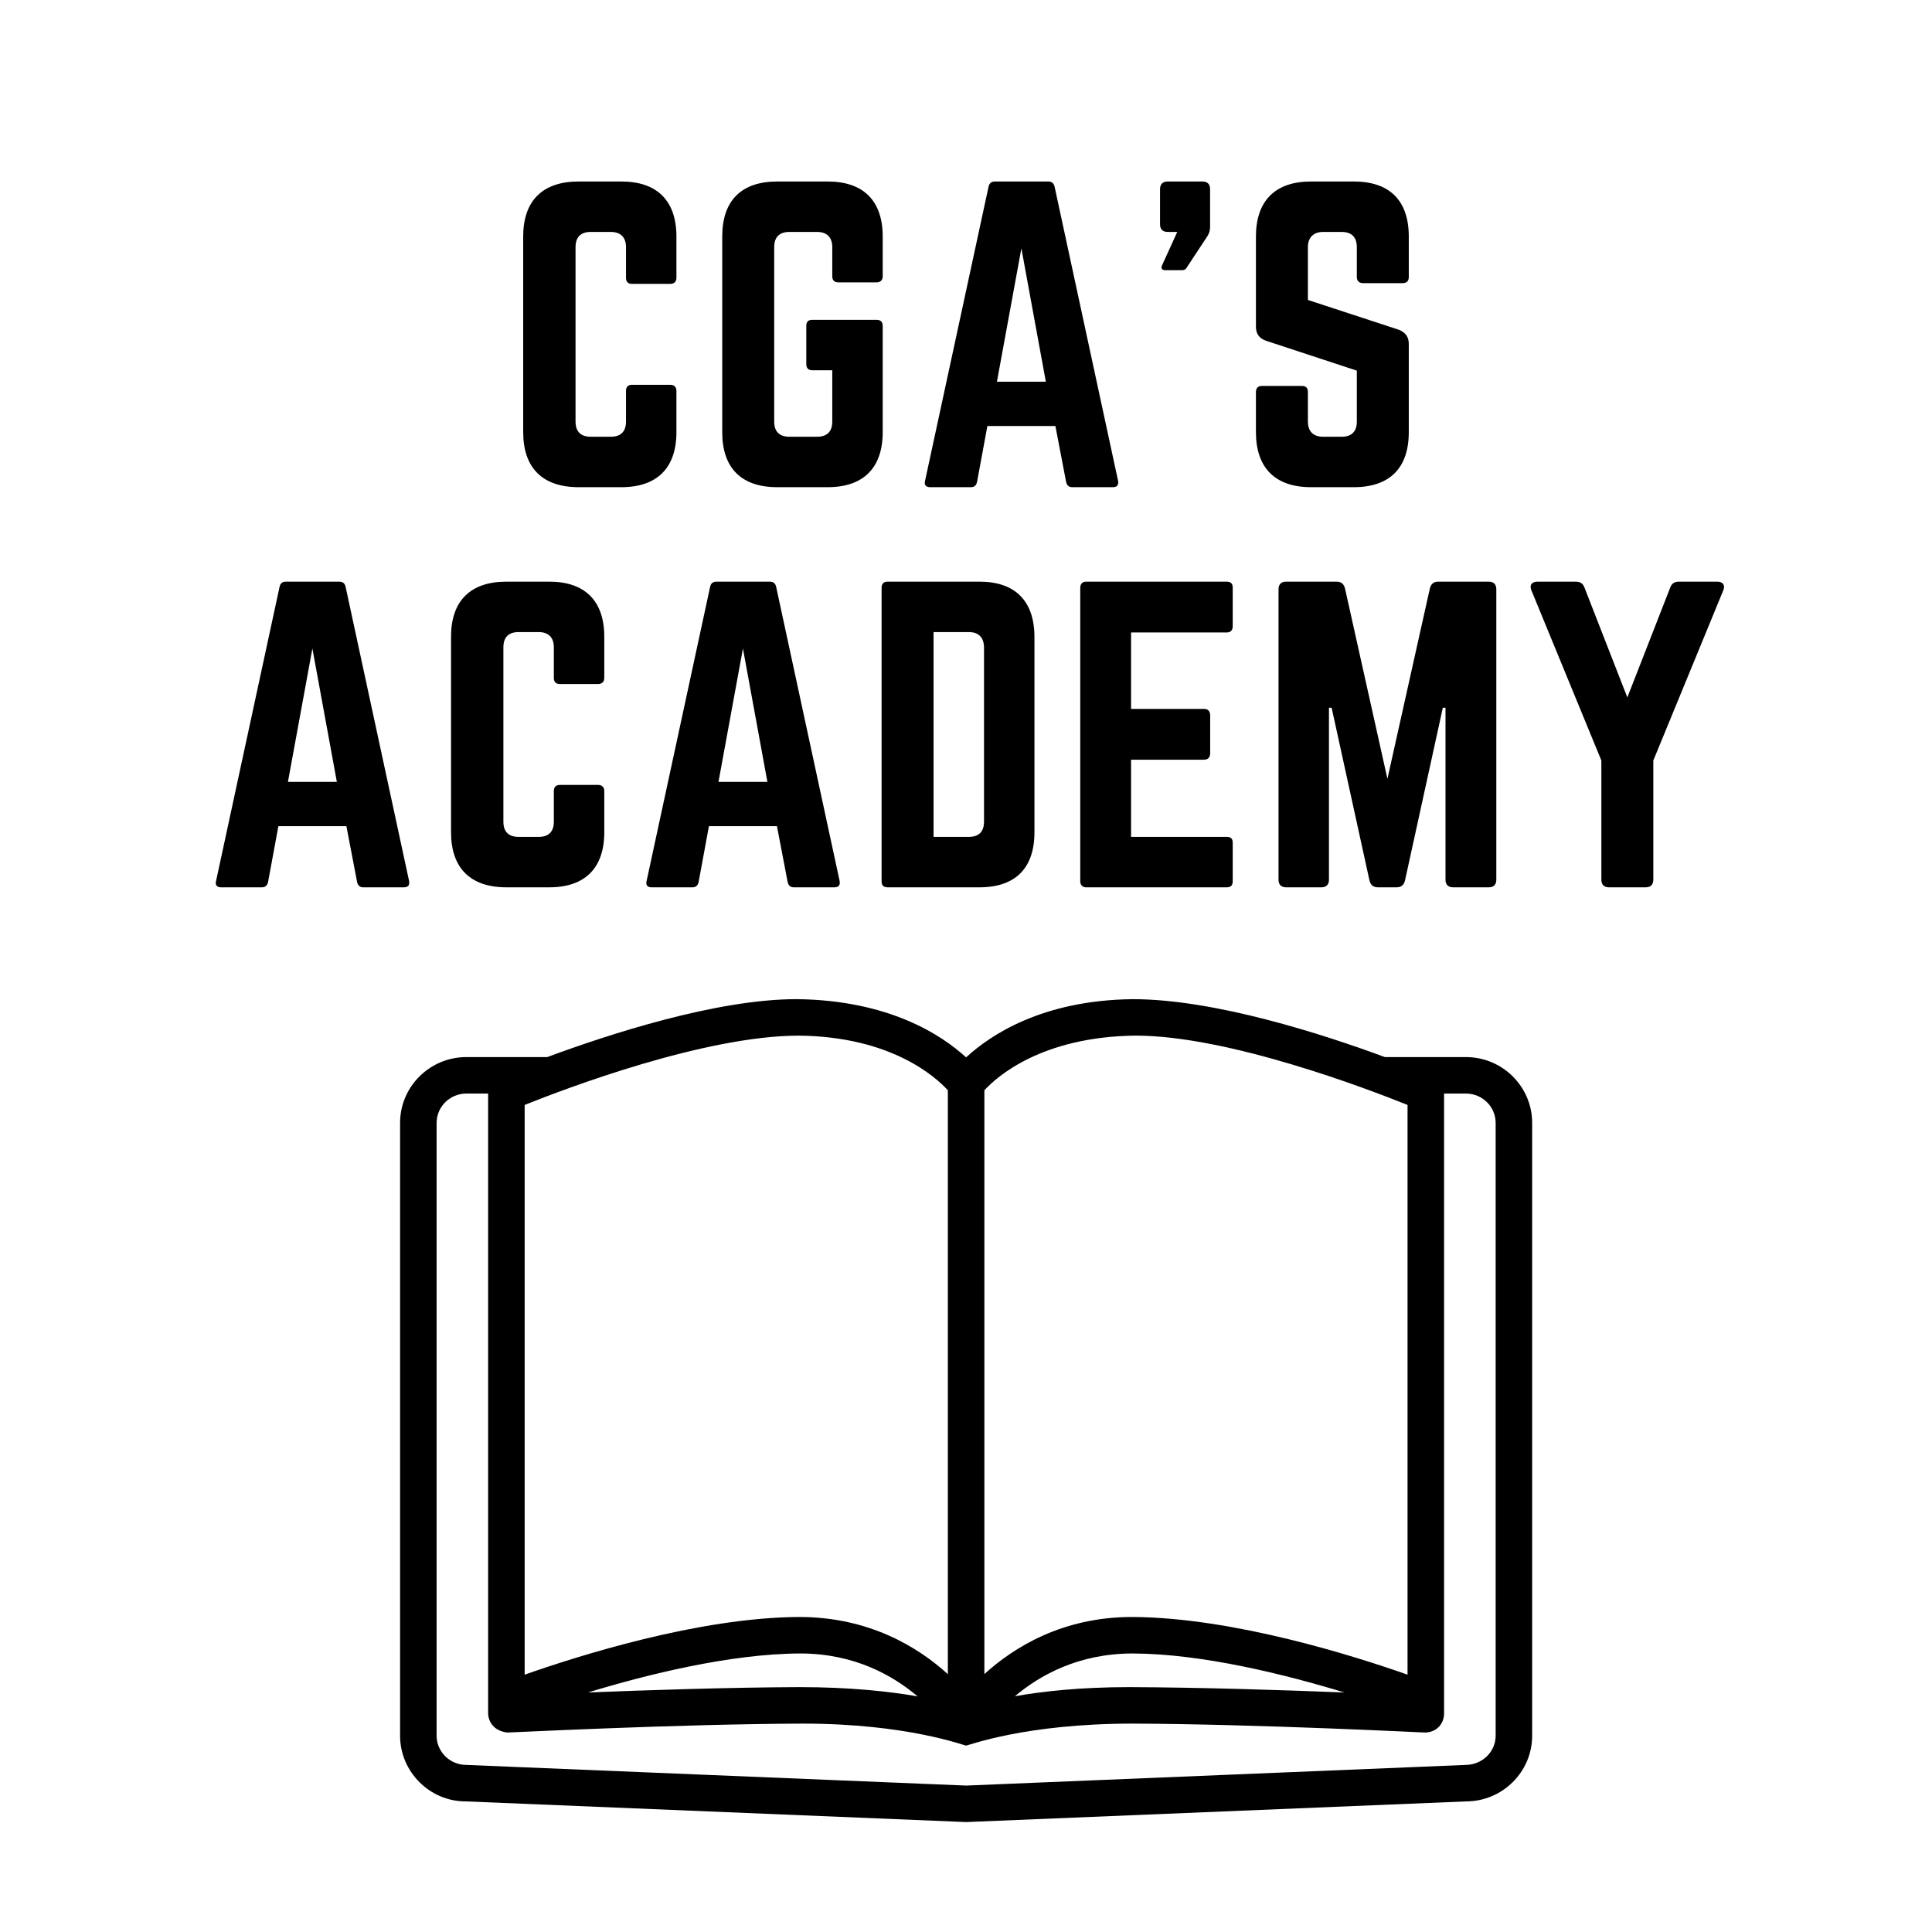
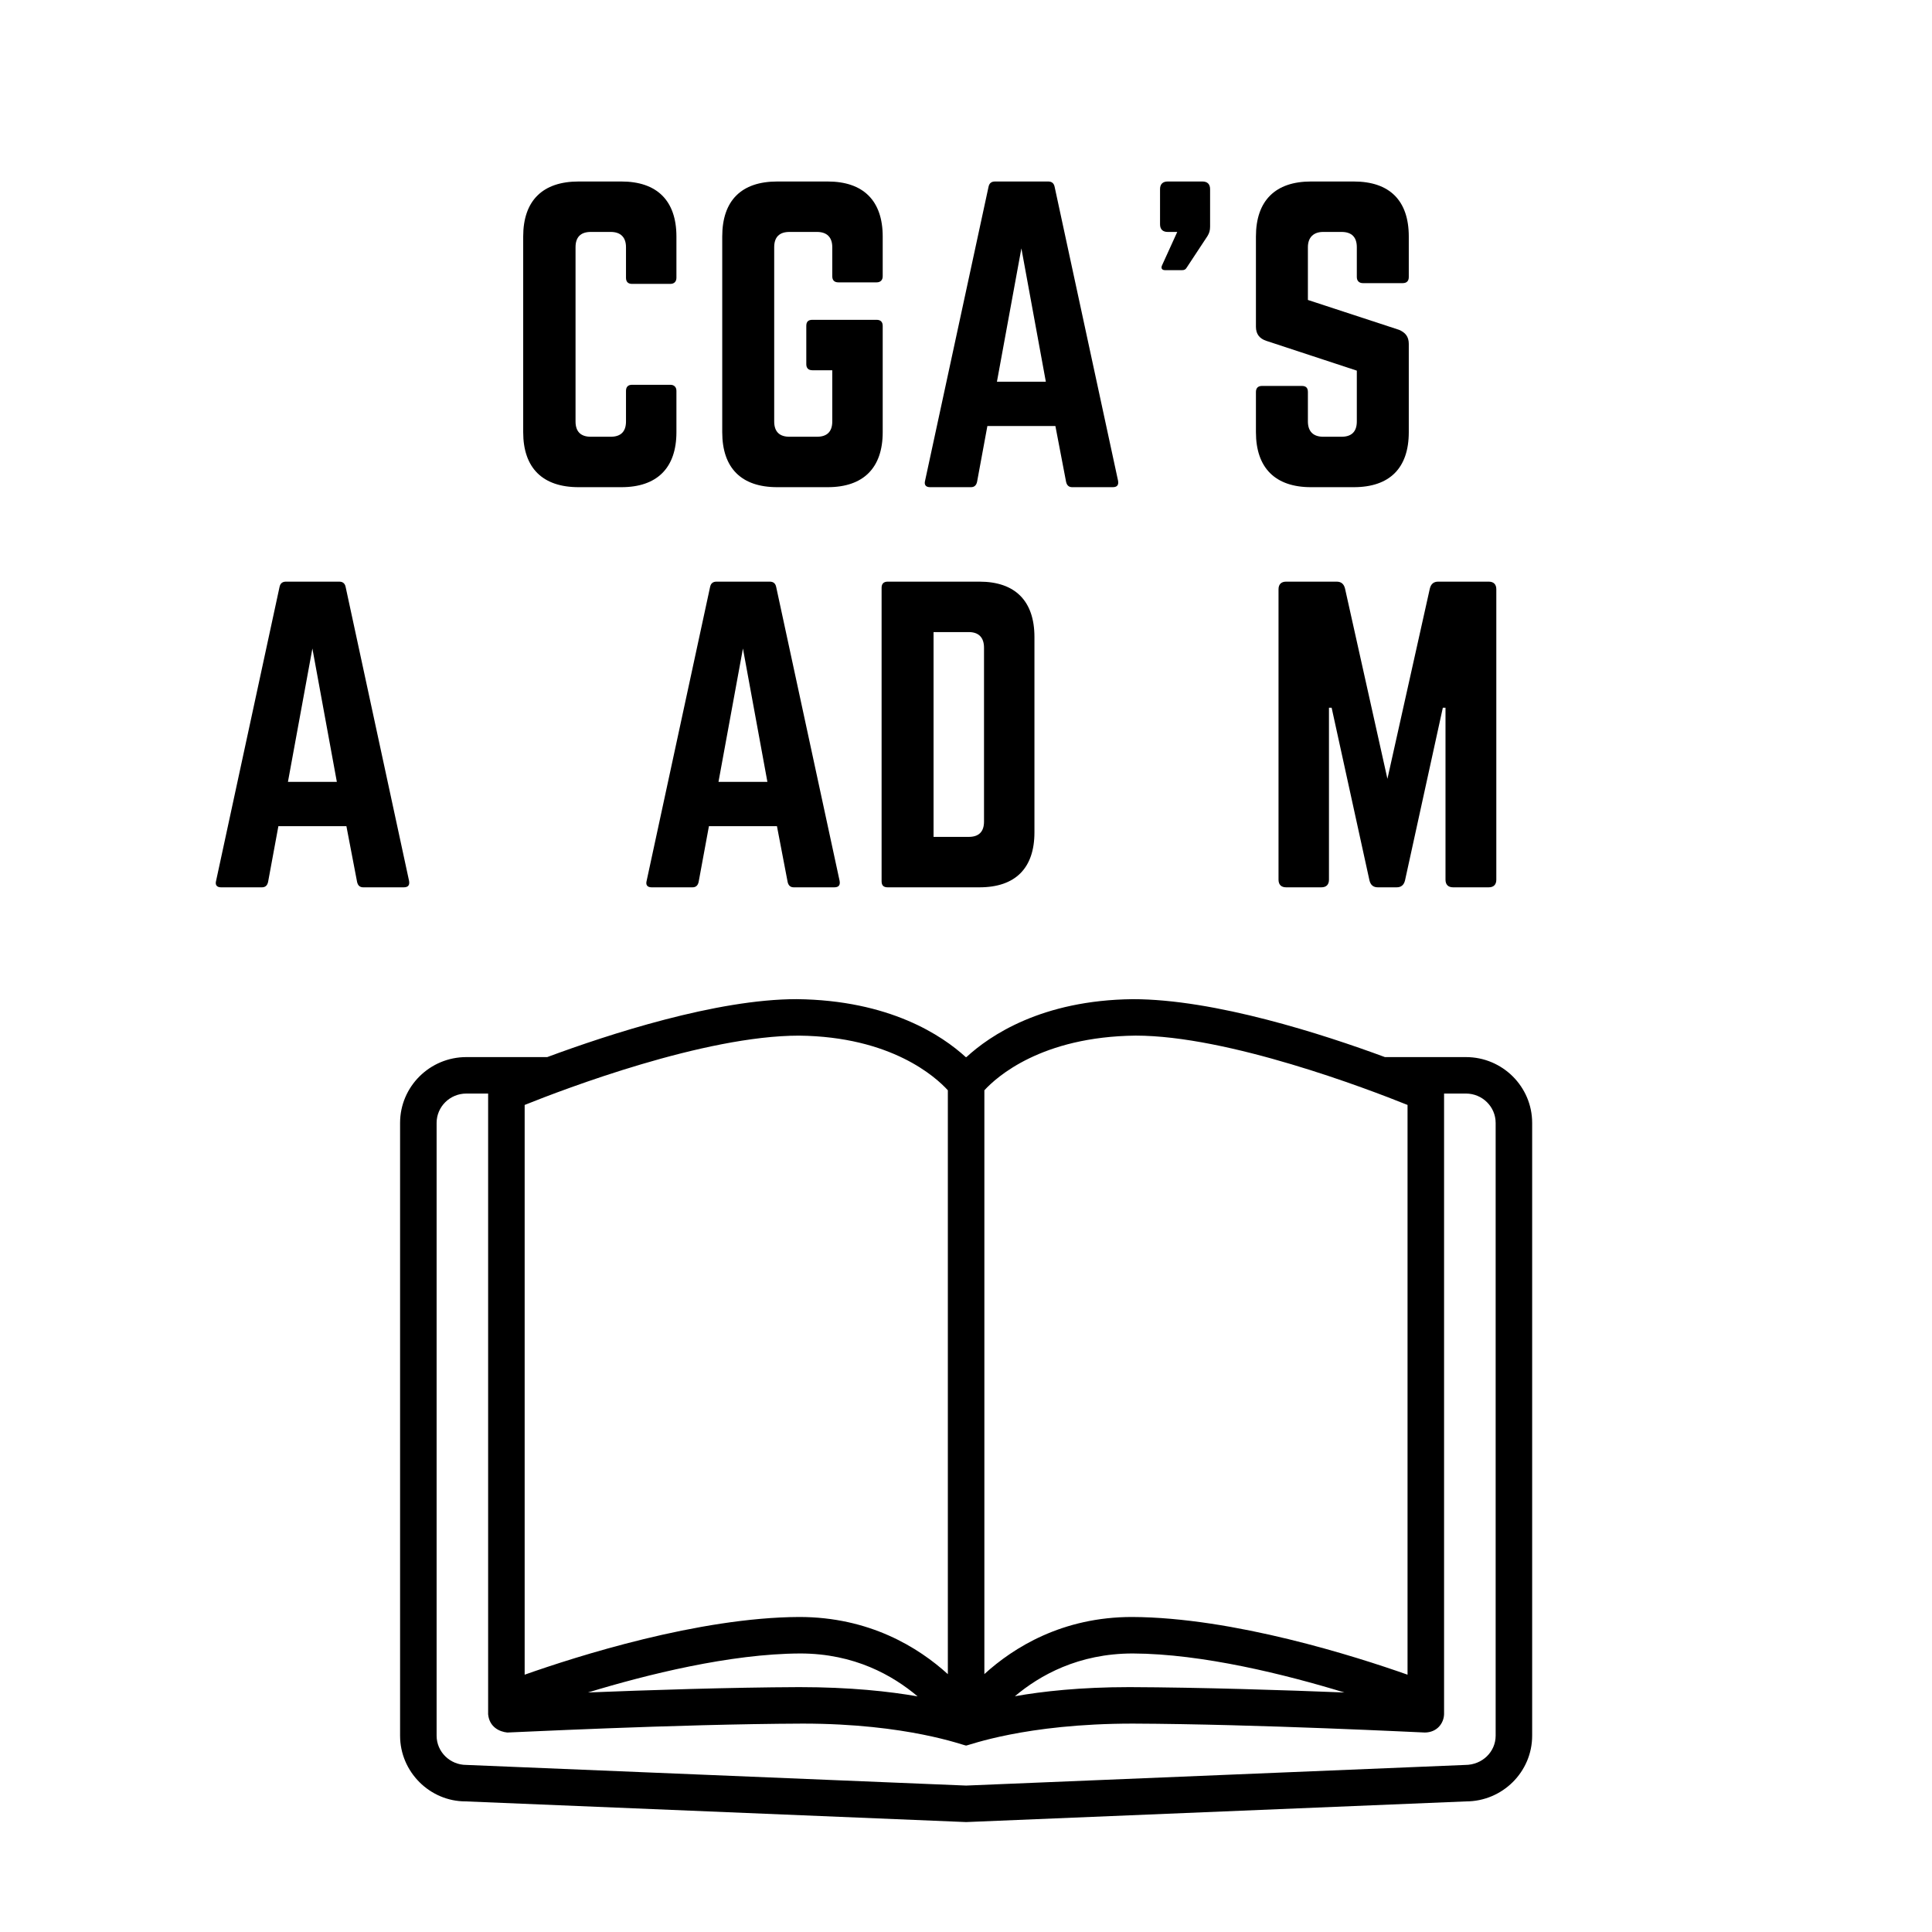
<svg xmlns="http://www.w3.org/2000/svg" width="500" viewBox="0 0 375 375" height="500" preserveAspectRatio="xMidYMid meet">
  <defs>
    <g />
    <clipPath id="8ba502c8bc">
      <path d="M 77.656 193.922 L 297.406 193.922 L 297.406 353.672 L 77.656 353.672 Z M 77.656 193.922 " clip-rule="nonzero" />
    </clipPath>
  </defs>
  <g clip-path="url(#8ba502c8bc)">
    <path fill="#000000" d="M 290.305 336.895 C 290.305 340.023 287.715 342.57 284.391 342.574 L 187.523 346.578 L 90.512 342.57 C 87.332 342.57 84.746 340.023 84.746 336.895 L 84.746 217.957 C 84.746 214.812 87.332 212.258 90.512 212.258 L 94.746 212.258 L 94.746 332.746 C 94.992 335.238 96.961 336.133 98.473 336.281 C 98.789 336.312 130.887 334.648 155.812 334.551 C 176.172 334.551 187.059 338.812 187.516 338.812 C 187.988 338.812 198.867 334.551 219.875 334.551 C 244.152 334.648 276.25 336.289 276.566 336.281 C 278.926 336.254 280.223 334.516 280.293 332.746 L 280.293 212.258 L 284.539 212.258 C 287.715 212.258 290.305 214.812 290.305 217.957 Z M 178.109 329.266 C 172.641 328.312 165.062 327.469 155.137 327.469 C 141.57 327.523 125.703 328.047 114.121 328.508 C 125.52 325.039 141.68 321 155.312 320.938 C 165.859 320.938 173.324 325.223 178.109 329.266 Z M 101.836 214.469 C 109.609 211.348 136.715 201.016 155.098 201.016 C 173.016 201.211 181.633 209.051 183.977 211.621 L 183.977 324.953 C 178.273 319.77 168.773 313.855 155.125 313.855 C 135.582 313.941 111.887 321.508 101.836 325.055 Z M 260.953 328.512 C 249.285 328.047 233.203 327.523 219.234 327.469 C 209.699 327.469 202.348 328.293 196.988 329.238 C 201.789 325.199 209.285 320.938 219.891 320.938 C 233.441 320.996 249.566 325.039 260.953 328.512 Z M 191.066 211.625 C 193.441 209.035 202.125 201.211 220.426 201.012 C 238.391 201.012 265.438 211.344 273.203 214.469 L 273.203 325.055 C 263.152 321.508 239.43 313.941 219.727 313.855 C 206.207 313.855 196.758 319.762 191.066 324.938 Z M 284.539 205.18 L 268.809 205.18 C 256.848 200.758 235.816 193.938 219.871 193.938 C 202.168 194.129 192.105 201.02 187.586 205.18 L 187.449 205.18 C 182.895 201.02 172.719 194.129 154.625 193.934 C 139.062 193.934 118.137 200.758 106.219 205.18 L 90.512 205.18 C 83.426 205.18 77.656 210.91 77.656 217.957 L 77.656 336.895 C 77.656 343.926 83.426 349.648 90.359 349.648 C 90.363 349.648 187.379 353.656 187.379 353.656 C 187.426 353.664 187.477 353.664 187.523 353.664 C 187.57 353.664 187.617 353.664 187.672 353.656 L 284.539 349.652 C 291.621 349.652 297.391 343.93 297.391 336.895 L 297.391 217.957 C 297.391 210.91 291.621 205.18 284.539 205.18 " fill-opacity="1" fill-rule="nonzero" />
  </g>
  <g fill="#000000" fill-opacity="1">
    <g transform="translate(97.845, 94.561)">
      <g>
        <path d="M 33.449 -48.652 C 33.449 -55.625 29.664 -59.332 22.77 -59.332 L 14.461 -59.332 C 7.492 -59.332 3.707 -55.625 3.707 -48.652 L 3.707 -10.68 C 3.707 -3.707 7.492 0 14.461 0 L 22.77 0 C 29.664 0 33.449 -3.707 33.449 -10.68 L 33.449 -18.688 C 33.449 -19.43 33.004 -19.875 32.262 -19.875 L 24.844 -19.875 C 24.027 -19.875 23.66 -19.43 23.66 -18.688 L 23.66 -12.758 C 23.66 -10.754 22.621 -9.789 20.691 -9.789 L 16.836 -9.789 C 14.906 -9.789 13.867 -10.754 13.867 -12.758 L 13.867 -46.574 C 13.867 -48.504 14.832 -49.543 16.836 -49.543 L 20.691 -49.543 C 22.621 -49.543 23.66 -48.504 23.66 -46.574 L 23.66 -40.641 C 23.66 -39.898 24.027 -39.457 24.844 -39.457 L 32.262 -39.457 C 33.004 -39.457 33.449 -39.898 33.449 -40.641 Z M 33.449 -48.652 " />
      </g>
    </g>
  </g>
  <g fill="#000000" fill-opacity="1">
    <g transform="translate(136.478, 94.561)">
      <g>
        <path d="M 3.707 -10.68 C 3.707 -3.707 7.418 0 14.387 0 L 24.176 0 C 31.074 0 34.855 -3.707 34.855 -10.68 L 34.855 -31.297 C 34.855 -32.113 34.414 -32.484 33.672 -32.484 L 21.211 -32.484 C 20.395 -32.484 20.023 -32.113 20.023 -31.297 L 20.023 -23.879 C 20.023 -23.141 20.395 -22.695 21.211 -22.695 L 25.066 -22.695 L 25.066 -12.758 C 25.066 -10.754 24.027 -9.789 22.102 -9.789 L 16.762 -9.789 C 14.832 -9.789 13.793 -10.754 13.793 -12.758 L 13.793 -46.574 C 13.793 -48.504 14.758 -49.543 16.762 -49.543 L 22.102 -49.543 C 24.027 -49.543 25.066 -48.504 25.066 -46.574 L 25.066 -40.938 C 25.066 -40.195 25.438 -39.754 26.254 -39.754 L 33.672 -39.754 C 34.414 -39.754 34.855 -40.195 34.855 -40.938 L 34.855 -48.652 C 34.855 -55.625 31.074 -59.332 24.176 -59.332 L 14.387 -59.332 C 7.418 -59.332 3.707 -55.625 3.707 -48.652 Z M 3.707 -10.68 " />
      </g>
    </g>
  </g>
  <g fill="#000000" fill-opacity="1">
    <g transform="translate(176.52, 94.561)">
      <g>
        <path d="M 39.457 0 C 40.344 0 40.641 -0.445 40.492 -1.262 L 28.184 -58.293 C 28.035 -59.035 27.59 -59.332 26.922 -59.332 L 16.613 -59.332 C 15.945 -59.332 15.5 -59.035 15.352 -58.293 L 3.039 -1.262 C 2.816 -0.445 3.188 0 4.004 0 L 11.941 0 C 12.609 0 12.98 -0.371 13.129 -1.039 L 15.129 -11.867 L 28.332 -11.867 L 30.406 -1.039 C 30.555 -0.371 30.926 0 31.594 0 Z M 26.477 -20.469 L 16.984 -20.469 L 21.73 -46.352 Z M 26.477 -20.469 " />
      </g>
    </g>
  </g>
  <g fill="#000000" fill-opacity="1">
    <g transform="translate(221.456, 94.561)">
      <g>
        <path d="M 3.707 -51.023 C 3.707 -50.062 4.227 -49.543 5.191 -49.543 L 7.047 -49.543 L 4.078 -43.016 C 3.855 -42.496 4.078 -42.125 4.672 -42.125 L 8.008 -42.125 C 8.453 -42.125 8.676 -42.273 8.898 -42.645 L 12.906 -48.727 C 13.273 -49.32 13.422 -49.84 13.422 -50.578 L 13.422 -57.848 C 13.422 -58.812 12.906 -59.332 11.941 -59.332 L 5.191 -59.332 C 4.227 -59.332 3.707 -58.812 3.707 -57.848 Z M 3.707 -51.023 " />
      </g>
    </g>
  </g>
  <g fill="#000000" fill-opacity="1">
    <g transform="translate(240.069, 94.561)">
      <g>
        <path d="M 14.387 -59.332 C 7.492 -59.332 3.707 -55.625 3.707 -48.652 L 3.707 -31.148 C 3.707 -29.738 4.375 -28.852 5.711 -28.406 L 23.289 -22.621 L 23.289 -12.758 C 23.289 -10.754 22.25 -9.789 20.32 -9.789 L 16.762 -9.789 C 14.906 -9.789 13.793 -10.754 13.793 -12.758 L 13.793 -18.469 C 13.793 -19.281 13.422 -19.652 12.609 -19.652 L 4.895 -19.652 C 4.152 -19.652 3.707 -19.281 3.707 -18.469 L 3.707 -10.68 C 3.707 -3.707 7.492 0 14.387 0 L 22.695 0 C 29.664 0 33.375 -3.707 33.375 -10.68 L 33.375 -27.812 C 33.375 -29.219 32.707 -30.035 31.445 -30.555 L 13.793 -36.34 L 13.793 -46.574 C 13.793 -48.504 14.906 -49.543 16.762 -49.543 L 20.32 -49.543 C 22.324 -49.543 23.289 -48.504 23.289 -46.574 L 23.289 -40.789 C 23.289 -40.047 23.734 -39.605 24.473 -39.605 L 32.188 -39.605 C 33.004 -39.605 33.375 -40.047 33.375 -40.789 L 33.375 -48.652 C 33.375 -55.625 29.664 -59.332 22.695 -59.332 Z M 14.387 -59.332 " />
      </g>
    </g>
  </g>
  <g fill="#000000" fill-opacity="1">
    <g transform="translate(38.905, 172.229)">
      <g>
        <path d="M 39.457 0 C 40.344 0 40.641 -0.445 40.492 -1.262 L 28.184 -58.293 C 28.035 -59.035 27.59 -59.332 26.922 -59.332 L 16.613 -59.332 C 15.945 -59.332 15.5 -59.035 15.352 -58.293 L 3.039 -1.262 C 2.816 -0.445 3.188 0 4.004 0 L 11.941 0 C 12.609 0 12.98 -0.371 13.129 -1.039 L 15.129 -11.867 L 28.332 -11.867 L 30.406 -1.039 C 30.555 -0.371 30.926 0 31.594 0 Z M 26.477 -20.469 L 16.984 -20.469 L 21.73 -46.352 Z M 26.477 -20.469 " />
      </g>
    </g>
  </g>
  <g fill="#000000" fill-opacity="1">
    <g transform="translate(83.841, 172.229)">
      <g>
-         <path d="M 33.449 -48.652 C 33.449 -55.625 29.664 -59.332 22.77 -59.332 L 14.461 -59.332 C 7.492 -59.332 3.707 -55.625 3.707 -48.652 L 3.707 -10.68 C 3.707 -3.707 7.492 0 14.461 0 L 22.77 0 C 29.664 0 33.449 -3.707 33.449 -10.68 L 33.449 -18.688 C 33.449 -19.43 33.004 -19.875 32.262 -19.875 L 24.844 -19.875 C 24.027 -19.875 23.66 -19.43 23.66 -18.688 L 23.66 -12.758 C 23.66 -10.754 22.621 -9.789 20.691 -9.789 L 16.836 -9.789 C 14.906 -9.789 13.867 -10.754 13.867 -12.758 L 13.867 -46.574 C 13.867 -48.504 14.832 -49.543 16.836 -49.543 L 20.691 -49.543 C 22.621 -49.543 23.66 -48.504 23.66 -46.574 L 23.66 -40.641 C 23.66 -39.898 24.027 -39.457 24.844 -39.457 L 32.262 -39.457 C 33.004 -39.457 33.449 -39.898 33.449 -40.641 Z M 33.449 -48.652 " />
-       </g>
+         </g>
    </g>
  </g>
  <g fill="#000000" fill-opacity="1">
    <g transform="translate(122.474, 172.229)">
      <g>
        <path d="M 39.457 0 C 40.344 0 40.641 -0.445 40.492 -1.262 L 28.184 -58.293 C 28.035 -59.035 27.59 -59.332 26.922 -59.332 L 16.613 -59.332 C 15.945 -59.332 15.5 -59.035 15.352 -58.293 L 3.039 -1.262 C 2.816 -0.445 3.188 0 4.004 0 L 11.941 0 C 12.609 0 12.98 -0.371 13.129 -1.039 L 15.129 -11.867 L 28.332 -11.867 L 30.406 -1.039 C 30.555 -0.371 30.926 0 31.594 0 Z M 26.477 -20.469 L 16.984 -20.469 L 21.73 -46.352 Z M 26.477 -20.469 " />
      </g>
    </g>
  </g>
  <g fill="#000000" fill-opacity="1">
    <g transform="translate(167.41, 172.229)">
      <g>
        <path d="M 3.707 -1.188 C 3.707 -0.371 4.078 0 4.895 0 L 22.695 0 C 29.664 0 33.375 -3.707 33.375 -10.68 L 33.375 -48.578 C 33.375 -55.551 29.664 -59.332 22.695 -59.332 L 4.895 -59.332 C 4.078 -59.332 3.707 -58.887 3.707 -58.145 Z M 13.793 -9.789 L 13.793 -49.543 L 20.617 -49.543 C 22.547 -49.543 23.586 -48.504 23.586 -46.5 L 23.586 -12.758 C 23.586 -10.754 22.547 -9.789 20.617 -9.789 Z M 13.793 -9.789 " />
      </g>
    </g>
  </g>
  <g fill="#000000" fill-opacity="1">
    <g transform="translate(205.969, 172.229)">
      <g>
-         <path d="M 33.301 -58.145 C 33.301 -58.887 33.004 -59.332 32.113 -59.332 L 4.82 -59.332 C 4.152 -59.332 3.707 -58.887 3.707 -58.145 L 3.707 -1.188 C 3.707 -0.445 4.152 0 4.82 0 L 32.113 0 C 33.004 0 33.301 -0.445 33.301 -1.188 L 33.301 -8.602 C 33.301 -9.418 33.004 -9.789 32.113 -9.789 L 13.57 -9.789 L 13.57 -24.77 L 27.738 -24.77 C 28.48 -24.77 28.926 -25.215 28.926 -26.031 L 28.926 -33.375 C 28.926 -34.191 28.48 -34.633 27.738 -34.633 L 13.57 -34.633 L 13.57 -49.469 L 32.113 -49.469 C 33.004 -49.469 33.301 -49.988 33.301 -50.727 Z M 33.301 -58.145 " />
-       </g>
+         </g>
    </g>
  </g>
  <g fill="#000000" fill-opacity="1">
    <g transform="translate(244.454, 172.229)">
      <g>
        <path d="M 34.707 -59.332 C 33.82 -59.332 33.301 -58.887 33.078 -57.996 L 24.844 -21.062 L 16.613 -57.996 C 16.391 -58.887 15.871 -59.332 14.98 -59.332 L 5.191 -59.332 C 4.227 -59.332 3.707 -58.812 3.707 -57.848 L 3.707 -1.484 C 3.707 -0.52 4.227 0 5.191 0 L 12.016 0 C 12.98 0 13.496 -0.52 13.496 -1.484 L 13.496 -34.855 L 14.016 -34.855 L 21.359 -1.336 C 21.582 -0.445 22.102 0 22.992 0 L 26.625 0 C 27.516 0 28.035 -0.445 28.258 -1.336 L 35.598 -34.855 L 36.117 -34.855 L 36.117 -1.484 C 36.117 -0.52 36.637 0 37.602 0 L 44.5 0 C 45.461 0 45.98 -0.52 45.98 -1.484 L 45.98 -57.848 C 45.98 -58.812 45.461 -59.332 44.5 -59.332 Z M 34.707 -59.332 " />
      </g>
    </g>
  </g>
  <g fill="#000000" fill-opacity="1">
    <g transform="translate(295.619, 172.229)">
      <g>
-         <path d="M 30.258 -59.332 C 29.367 -59.332 28.852 -58.961 28.555 -58.145 L 20.246 -36.859 L 11.941 -58.145 C 11.645 -58.961 11.125 -59.332 10.234 -59.332 L 2.816 -59.332 C 1.707 -59.332 1.188 -58.664 1.633 -57.625 L 15.203 -24.621 L 15.203 -1.484 C 15.203 -0.52 15.723 0 16.688 0 L 23.809 0 C 24.77 0 25.289 -0.52 25.289 -1.484 L 25.289 -24.621 L 38.863 -57.625 C 39.309 -58.664 38.789 -59.332 37.676 -59.332 Z M 30.258 -59.332 " />
-       </g>
+         </g>
    </g>
  </g>
</svg>